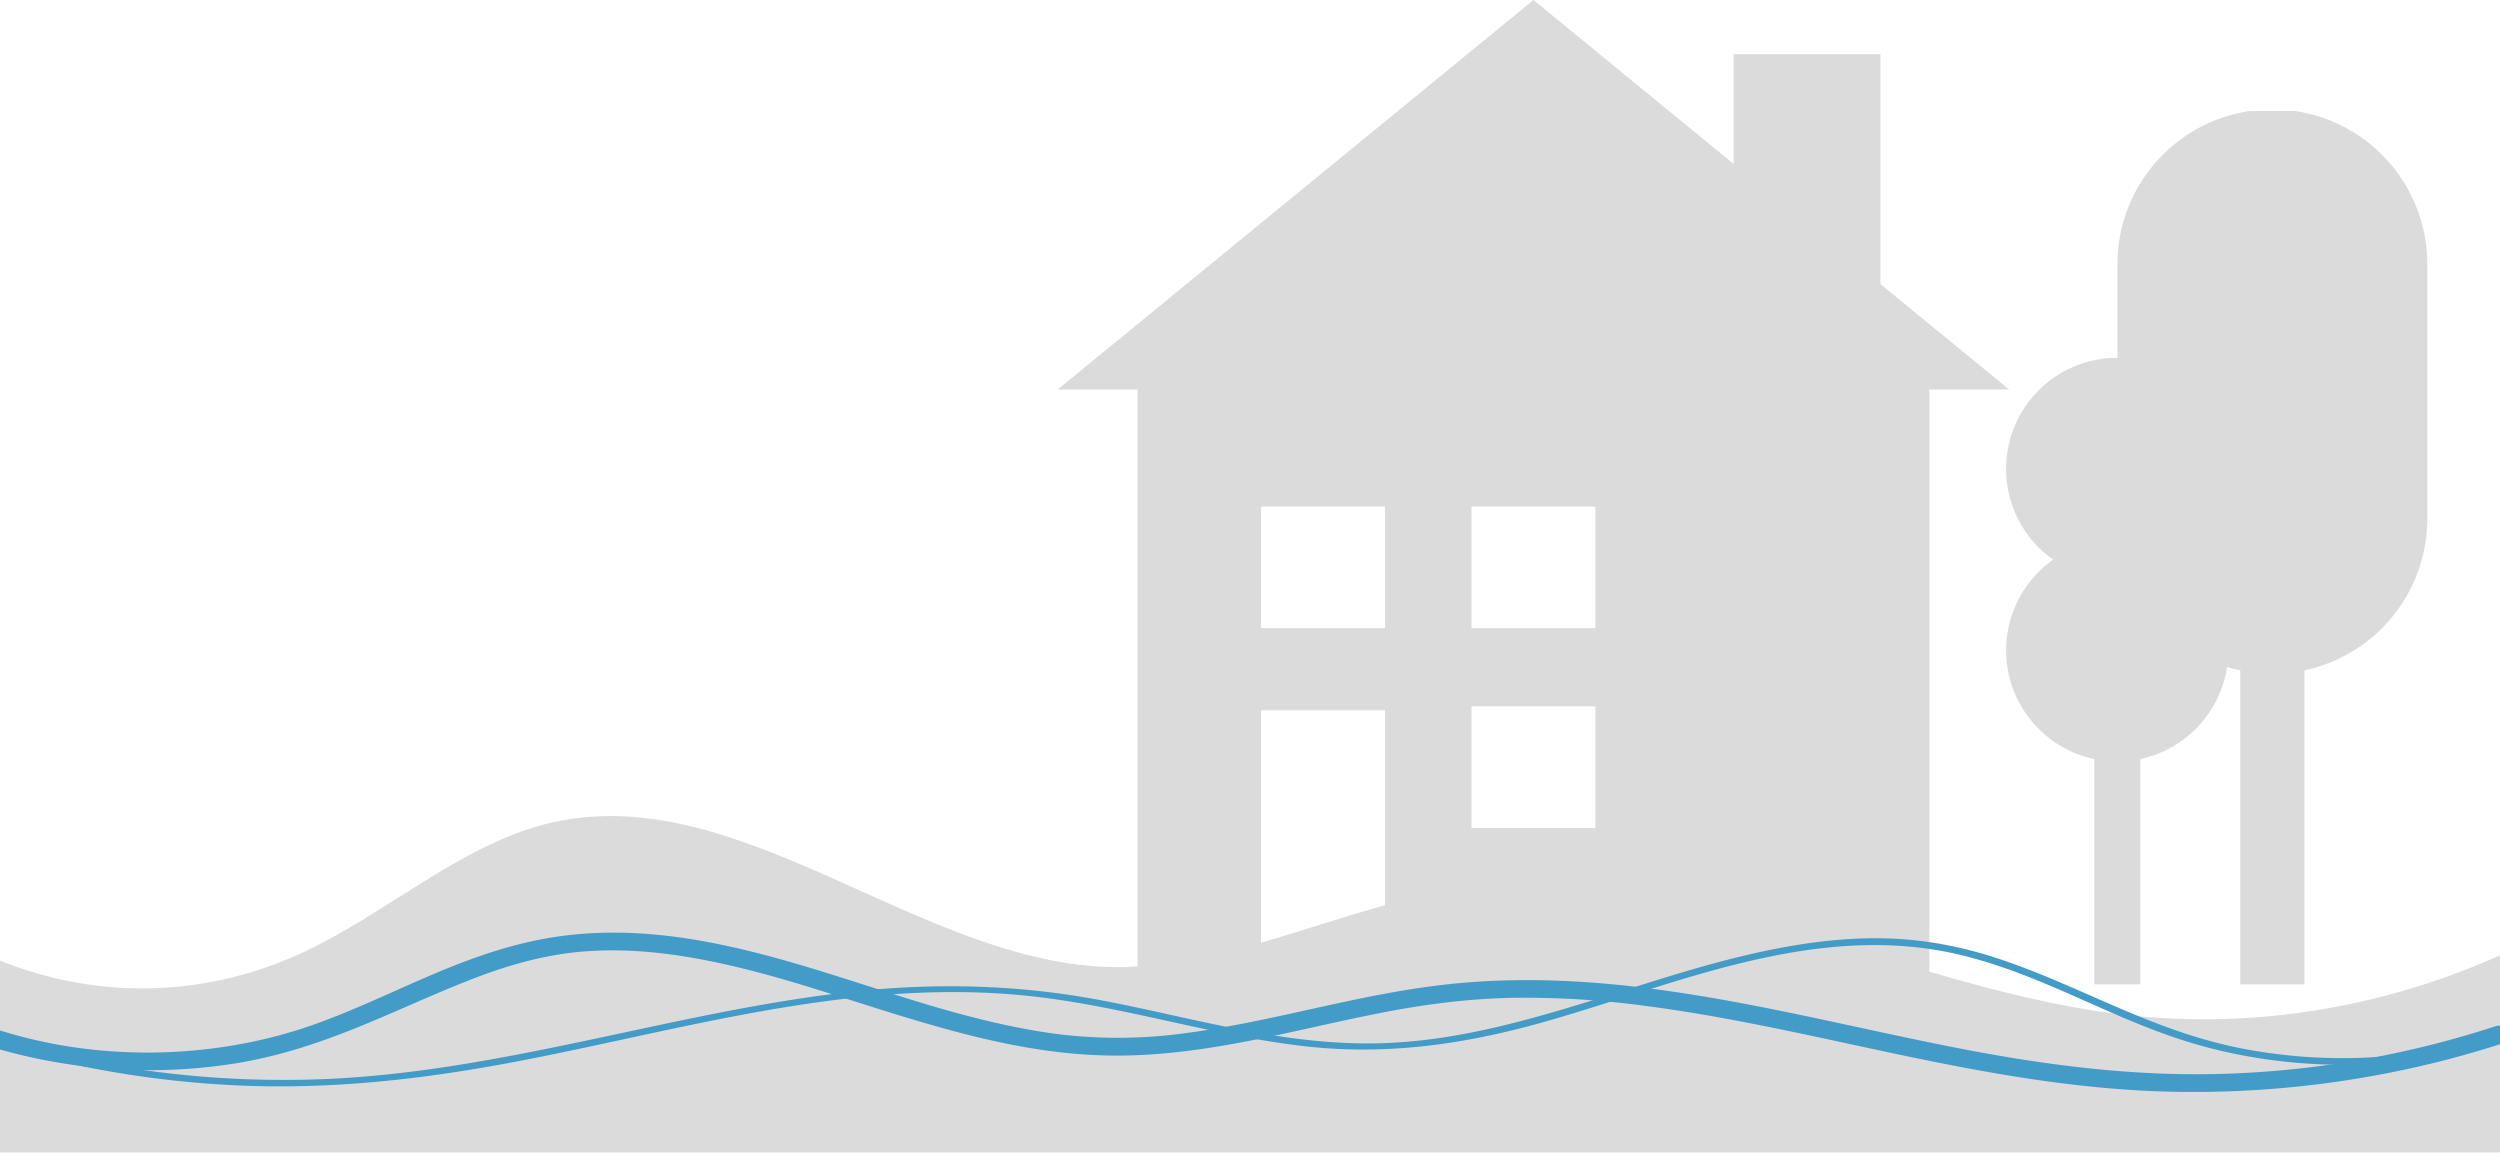
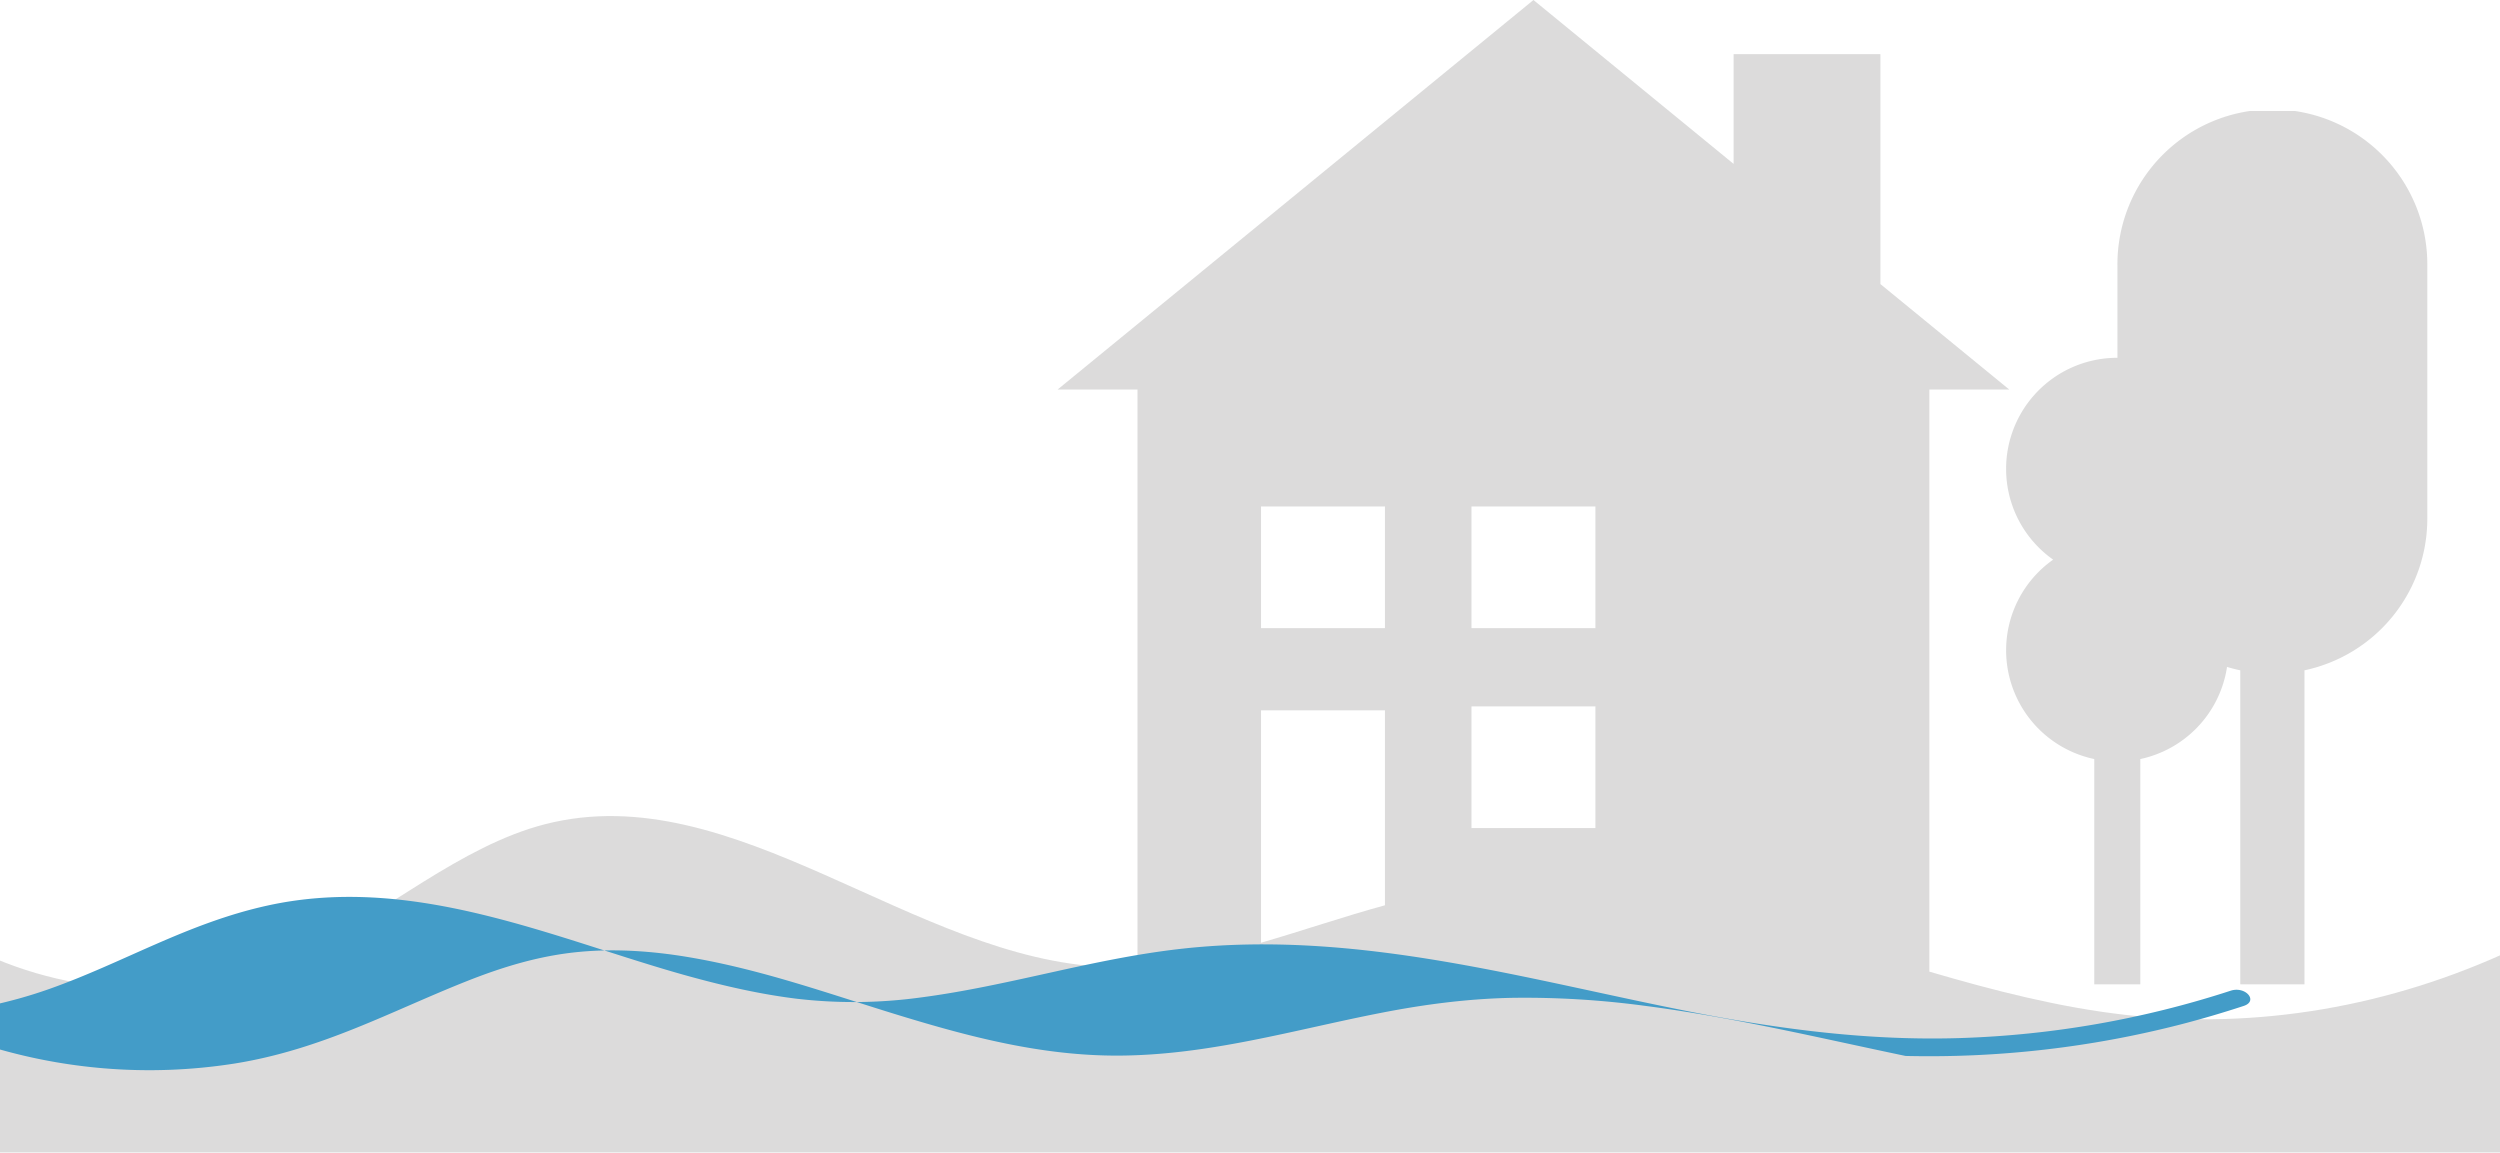
<svg xmlns="http://www.w3.org/2000/svg" id="Layer_1" data-name="Layer 1" viewBox="0 0 1477.44 681.19">
  <defs>
    <style>.cls-1{fill:none;}.cls-2{opacity:0.2;}.cls-3{clip-path:url(#clip-path);}.cls-4{fill:#4e4d4d;}.cls-5{fill:#439cc8;}.cls-6{clip-path:url(#clip-path-2);}</style>
    <clipPath id="clip-path">
      <rect id="SVGID" class="cls-1" x="-14.35" width="1500.3" height="681.19" />
    </clipPath>
    <clipPath id="clip-path-2">
      <rect id="SVGID-2" data-name="SVGID" class="cls-1" x="1185.57" y="65.58" width="248.92" height="516.14" />
    </clipPath>
  </defs>
  <g class="cls-2">
    <g class="cls-3">
      <path class="cls-4" d="M1256.2,599.78c-38.93-4.4-77.52-14.29-116-25.57v-344h47.22l-76.14-62.33V32h-86.76V96.86L906.24,0,625,230.22h47.23V571.17c-6,.35-12,.46-18.1.25-113.76-4-220.27-113-331.94-84.35C271.73,500,227.91,540,179.48,562.64c-62.08,29.08-132,28.61-193.83-1.3V681.18h1498.1l2.2-120.46c-73.26,34.4-152.21,47.82-229.75,39.06M869.62,299.3h73.23v71.9H869.62Zm0,118.15h73.23v71.9H869.62ZM745.23,299.3h73.24v71.9H745.23Zm0,120.5h73.24V535c-24.51,6.7-48.84,15.08-73.24,22.14Z" />
    </g>
  </g>
-   <path class="cls-5" d="M-13.81,616A324.49,324.49,0,0,0,138.81,628.5c51.42-8.29,91.67-30.6,136.37-48.39,20.89-8.32,43.12-15.33,67.3-17.58,21.28-2,42.95-.45,63.72,3,44.08,7.32,84.54,22.11,125.7,34.67,40.7,12.42,83.68,23.82,129,23.64,53.86-.22,104.23-15.32,155.2-25.25,25.49-5,51.29-8.4,77.86-8.9a532.32,532.32,0,0,1,78.33,4.76c52.43,6.81,102.92,18.95,153.84,29.59s102.71,19.84,156.12,21.12a596.61,596.61,0,0,0,162.54-18.61c12.66-3.27,25.09-6.95,37.31-10.95,8.82-2.89,1.11-11.84-7.69-9a574.9,574.9,0,0,1-160.22,28c-53.37,1.65-105.32-5.13-156.43-15.06-98.56-19.14-199.07-49.44-303.74-37.68-52.83,5.94-101.78,22-154.31,28.81a290.84,290.84,0,0,1-72.93.66c-21.76-2.7-42.82-7.57-63.3-13.2-77.86-21.42-161.93-61.15-249.49-41.8-47.41,10.47-85.23,33.9-129,49.34-47.35,16.72-102.37,21-153.79,11.13a288.66,288.66,0,0,1-37.31-9.8c-8.77-2.93-16.49,6-7.69,9" />
-   <path class="cls-5" d="M1481.62,609.87a313.09,313.09,0,0,1-159.46,9.21c-50.54-10.48-90.18-34.85-136.62-51-20-7-41.28-11.88-63.77-13.21-20.36-1.19-40.89.46-60.7,3.73-43.38,7.15-83.48,21.4-124,33.81-41.28,12.66-85,24.64-131,24.22C752,616.2,701.38,600.65,650,591c-50.13-9.44-100.38-10.38-151.53-4.35-52,6.13-102.13,17.82-152.43,28.41-51,10.75-102.94,20.73-156.51,22.74A594.44,594.44,0,0,1,25.75,621c-13.69-3.38-27.09-7.26-40.23-11.53-3.3-1.07-6.19,2.28-2.88,3.36A600.72,600.72,0,0,0,140,641.45c53.76,2.48,106.56-3.26,158.34-12.81,101.88-18.77,206.42-52.26,314.33-39.52,53.5,6.31,103.2,22.63,156.68,29,46.84,5.56,91-.22,134.83-11.89,80.59-21.49,168.27-64.18,258-41,48.77,12.6,87.69,38,135.58,51.9s101.93,16,151.71,5.64a315.57,315.57,0,0,0,35.09-9.53c3.3-1.09.41-4.45-2.87-3.36" />
+   <path class="cls-5" d="M-13.81,616A324.49,324.49,0,0,0,138.81,628.5c51.42-8.29,91.67-30.6,136.37-48.39,20.89-8.32,43.12-15.33,67.3-17.58,21.28-2,42.95-.45,63.72,3,44.08,7.32,84.54,22.11,125.7,34.67,40.7,12.42,83.68,23.82,129,23.64,53.86-.22,104.23-15.32,155.2-25.25,25.49-5,51.29-8.4,77.86-8.9a532.32,532.32,0,0,1,78.33,4.76c52.43,6.81,102.92,18.95,153.84,29.59a596.61,596.61,0,0,0,162.54-18.61c12.66-3.27,25.09-6.95,37.31-10.95,8.82-2.89,1.11-11.84-7.69-9a574.9,574.9,0,0,1-160.22,28c-53.37,1.65-105.32-5.13-156.43-15.06-98.56-19.14-199.07-49.44-303.74-37.68-52.83,5.94-101.78,22-154.31,28.81a290.84,290.84,0,0,1-72.93.66c-21.76-2.7-42.82-7.57-63.3-13.2-77.86-21.42-161.93-61.15-249.49-41.8-47.41,10.47-85.23,33.9-129,49.34-47.35,16.72-102.37,21-153.79,11.13a288.66,288.66,0,0,1-37.31-9.8c-8.77-2.93-16.49,6-7.69,9" />
  <g class="cls-2">
    <g class="cls-6">
      <path class="cls-4" d="M1185.57,384.32a65.7,65.7,0,0,0,52.08,64.26V581.73h27.22V448.58a65.69,65.69,0,0,0,51.26-54.45c2.56.78,5.17,1.46,7.82,2V581.73h37.94V396.14a91.59,91.59,0,0,0,72.59-89.58V157.15a91.57,91.57,0,1,0-183.13,0v54.3h-.09a65.65,65.65,0,0,0-37.9,119.29,65.54,65.54,0,0,0-27.79,53.59" />
    </g>
  </g>
</svg>